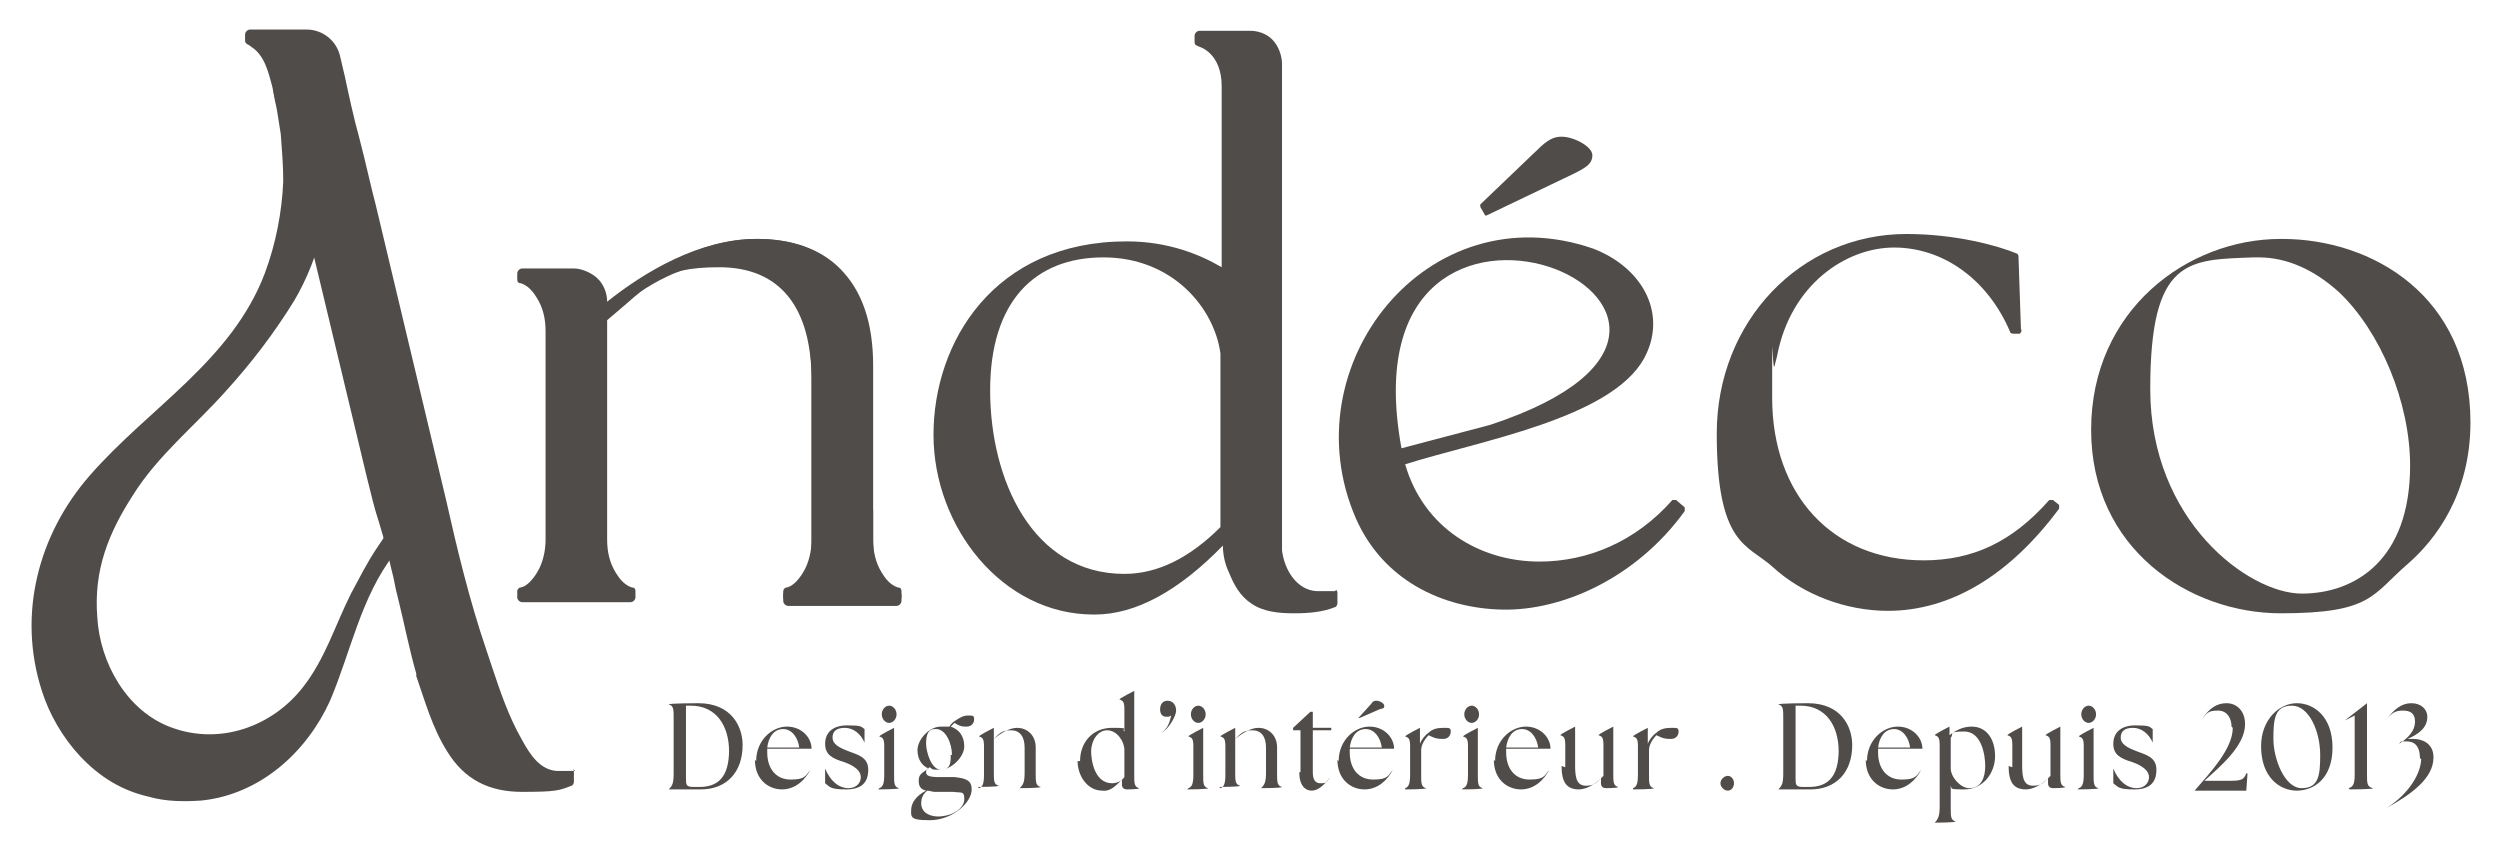
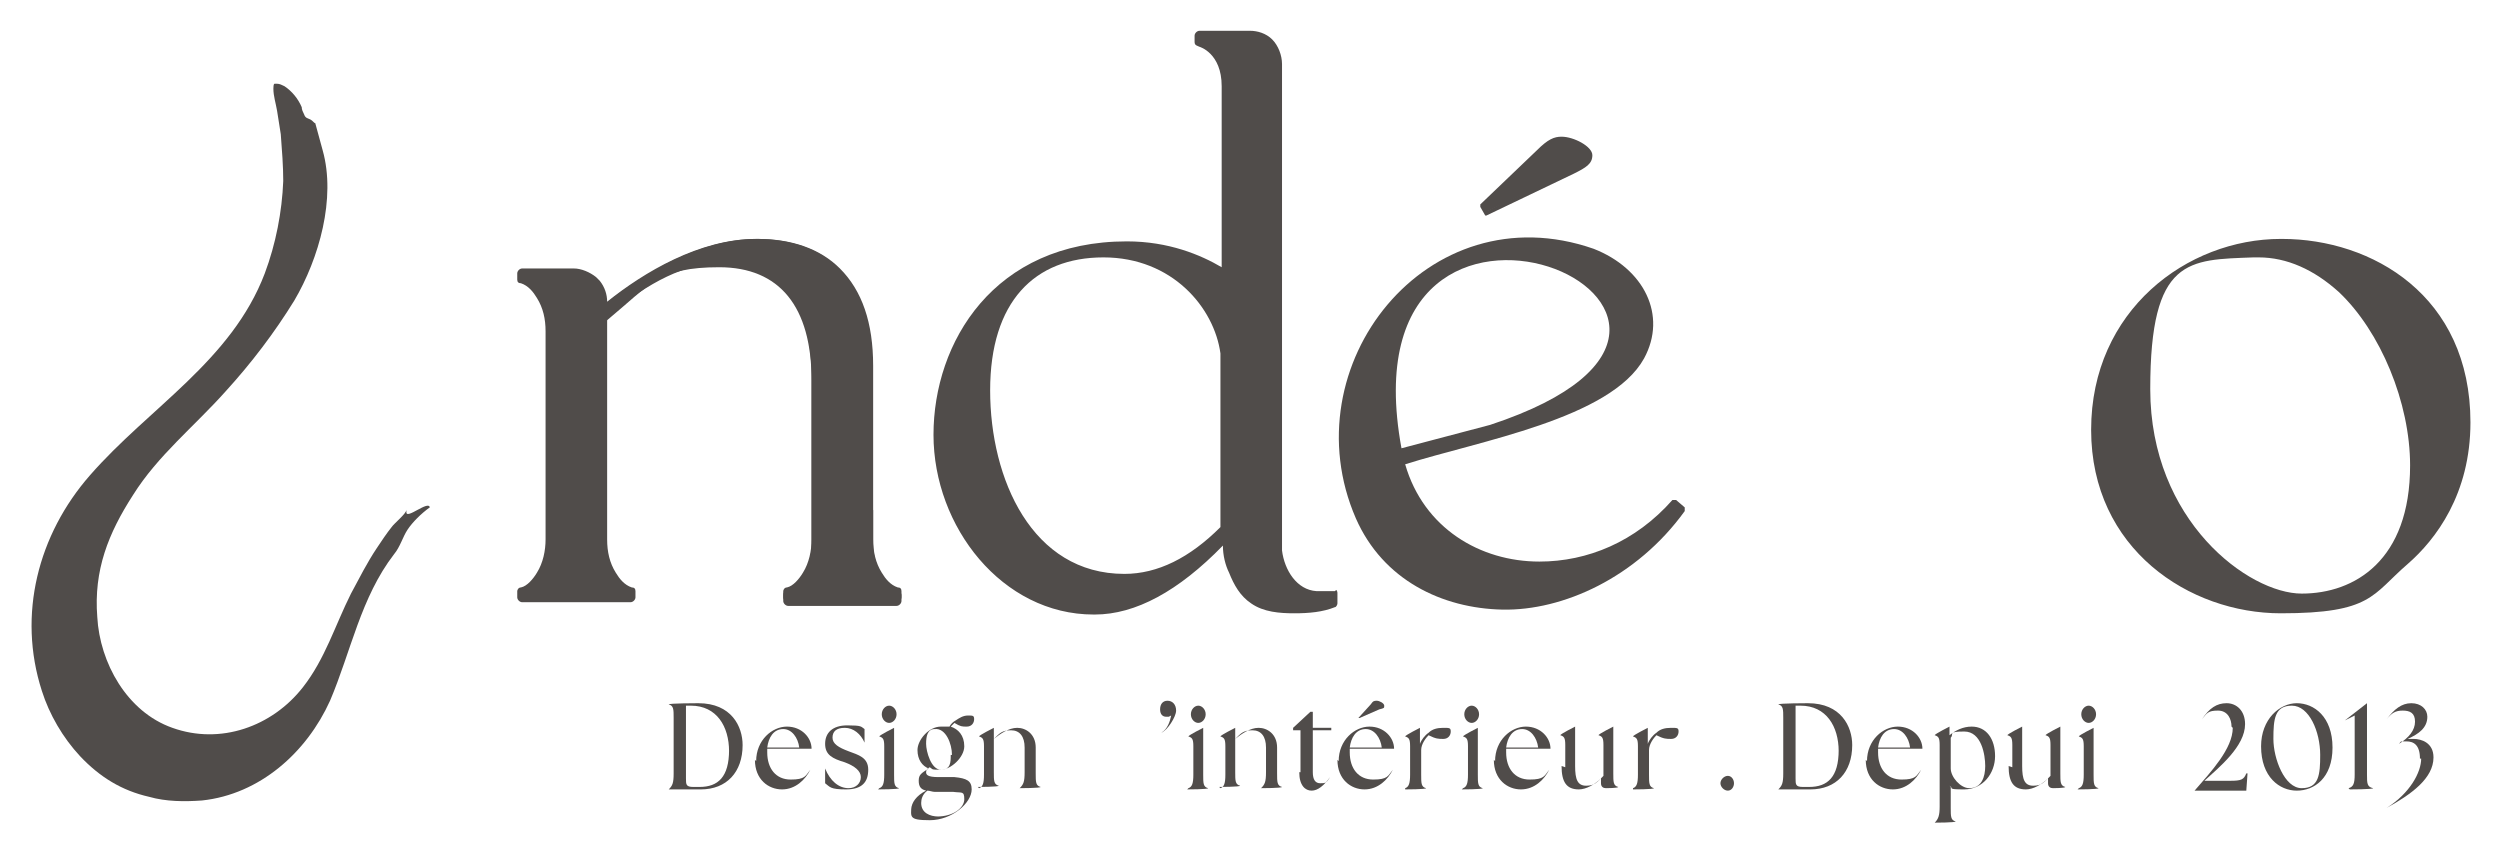
<svg xmlns="http://www.w3.org/2000/svg" id="Layer_1" viewBox="0 0 203 69.3">
  <defs>
    <style>      .st0 {        fill: #504c4a;      }    </style>
  </defs>
  <g>
    <path class="st0" d="M54.3,64.1h0c.3-.3.4-.5.4-1.3v-4.5c0-.7,0-1-.4-1.1h0c0-.1,2.4-.1,2.4-.1,2.7,0,3.6,1.9,3.6,3.4,0,2.2-1.3,3.6-3.4,3.6h-2.6ZM59.2,61c0-2-1-3.7-3.1-3.7h-.4v5.9c0,.5,0,.7.6.7h.5c1.5,0,2.4-.8,2.4-3Z" />
    <path class="st0" d="M61.4,61.8c0-1.7,1.3-2.8,2.5-2.8s2,.9,2,1.8h-3.6v.3c0,1.3.7,2.2,1.9,2.2s1.2-.3,1.6-.8h0c-.4.8-1.2,1.6-2.3,1.6s-2.2-.8-2.2-2.4ZM64.9,60.7c-.1-.8-.6-1.5-1.3-1.5-.8,0-1.2.7-1.3,1.5h2.6Z" />
    <path class="st0" d="M67,63.7v-1.3c0,0,0,0,0,0,.4,1,1.1,1.6,1.9,1.6.6,0,1-.4,1-.9s-.5-.9-1.3-1.2c-1-.3-1.6-.6-1.6-1.5s.6-1.5,1.8-1.5,1.1.1,1.4.3v1.1s0,0,0,0c-.3-.7-.9-1.2-1.6-1.2s-1,.3-1,.8.5.8,1.3,1.1c.8.3,1.6.5,1.6,1.5s-.5,1.6-1.8,1.6-1.3-.2-1.7-.5Z" />
    <path class="st0" d="M71.4,64c.3-.1.4-.4.4-1.1v-2.3c0-.6-.1-.7-.4-.8h0c0-.1,1.2-.7,1.2-.7h0v3.8c0,.7,0,1,.4,1.1h0c0,.1-1.7.1-1.7.1h0ZM71.6,58c0-.4.3-.7.6-.7s.6.3.6.7-.3.7-.6.7-.6-.3-.6-.7Z" />
    <path class="st0" d="M74,65.7c0-.5.4-1.1,1.2-1.5-.4-.1-.6-.3-.6-.8s.2-.6.8-1c-.5-.2-.9-.7-.9-1.5s.9-1.9,1.9-1.9.5,0,.7,0c.1-.2.3-.4.5-.5.3-.2.6-.4,1-.4s.5,0,.5.3-.2.6-.6.6-.5,0-1-.3c0,0-.2.2-.3.3.6.2,1.1.7,1.1,1.6s-1.1,1.9-1.9,1.9-.6,0-.9-.2c-.2.1-.3.2-.3.4s.1.4,1,.4h1.3c1,.1,1.4.3,1.4,1,0,1.1-1.6,2.5-3.4,2.5s-1.5-.3-1.5-1.2ZM76.1,66.3c1.3,0,2.2-.7,2.2-1.4s-.2-.5-.9-.6h-1.5c-.2,0-.4-.1-.6-.1-.4.3-.5.7-.5,1,0,.8.7,1.1,1.4,1.1ZM77.3,61.3c0-.9-.5-2.2-1.4-2.1-.6,0-.7.6-.7,1.2s.4,2.1,1.2,2.1.8-.6.8-1.2Z" />
    <path class="st0" d="M79.5,64c.3-.1.4-.4.4-1.1v-2.3c0-.6-.1-.7-.4-.8h0c0-.1,1.2-.7,1.2-.7h0v.9c.5-.4,1.2-.9,1.9-.9s1.5.5,1.5,1.6v2.1c0,.7,0,1,.4,1.1h0c0,.1-1.7.1-1.7.1h0c.3-.3.4-.5.4-1.3v-2c0-.9-.4-1.4-1.1-1.4s-.9.2-1.4.7v2.7c0,.7,0,1,.4,1.1h0c0,.1-1.7.1-1.7.1h0Z" />
-     <path class="st0" d="M87.7,61.8c0-1.5,1-2.7,2.6-2.7s.7.1,1,.3v-1.8c0-.6-.1-.7-.4-.8h0c0-.1,1.2-.7,1.2-.7h0v6.8c0,.7,0,1,.4,1.1h0c0,.1-1,.1-1,.1-.2,0-.4-.1-.4-.4v-.4c-.4.4-.9,1-1.6.9-1.2,0-2-1.2-2-2.4ZM90.3,63.6c.4,0,.8-.2,1-.5v-2.2c0-.7-.6-1.6-1.4-1.6s-1.3.9-1.3,1.7.3,2.6,1.7,2.6Z" />
    <path class="st0" d="M94.9,58.2c0,0-.2,0-.2,0-.3,0-.5-.2-.5-.6s.2-.7.6-.7.7.3.7.8-.7,1.6-1.2,1.8h0c.5-.3.7-.9.8-1.4Z" />
    <path class="st0" d="M96.5,64c.3-.1.4-.4.4-1.1v-2.3c0-.6-.1-.7-.4-.8h0c0-.1,1.2-.7,1.2-.7h0v3.8c0,.7,0,1,.4,1.1h0c0,.1-1.7.1-1.7.1h0ZM96.7,58c0-.4.3-.7.6-.7s.6.3.6.7-.3.7-.6.7-.6-.3-.6-.7Z" />
    <path class="st0" d="M99.1,64c.3-.1.4-.4.4-1.1v-2.3c0-.6-.1-.7-.4-.8h0c0-.1,1.2-.7,1.2-.7h0v.9c.5-.4,1.2-.9,1.9-.9s1.5.5,1.5,1.6v2.1c0,.7,0,1,.4,1.1h0c0,.1-1.7.1-1.7.1h0c.3-.3.4-.5.4-1.3v-2c0-.9-.4-1.4-1.1-1.4s-.9.2-1.4.7v2.7c0,.7,0,1,.4,1.1h0c0,.1-1.7.1-1.7.1h0Z" />
    <path class="st0" d="M105.6,62.7v-3.4h-.6v-.2l1.4-1.3h.2v1.3h1.5v.2h-1.5v3.4c0,.6.2.9.6.9s.5,0,.8-.5h0c-.5.7-1,1.1-1.5,1.1s-1-.4-1-1.5Z" />
    <path class="st0" d="M108.7,61.8c0-1.7,1.3-2.8,2.5-2.8s2,.9,2,1.8h-3.6v.3c0,1.3.7,2.2,1.9,2.2s1.2-.3,1.6-.8h0c-.4.8-1.2,1.6-2.3,1.6s-2.2-.8-2.2-2.4ZM112.2,60.7c-.1-.8-.6-1.5-1.3-1.5-.8,0-1.2.7-1.3,1.5h2.6ZM110.3,58.3h0c0,0,1-1.1,1-1.1.2-.3.3-.3.5-.3.2,0,.6.2.6.4s0,.2-.4.3l-1.6.7Z" />
    <path class="st0" d="M114.1,64c.3-.1.4-.4.4-1.1v-2.3c0-.6-.1-.7-.4-.8h0c0-.1,1.2-.7,1.2-.7h0v1.3c.1-.3.4-.7.7-.9.3-.3.7-.4,1.2-.4s.6,0,.6.3-.2.6-.6.6-.6,0-1.2-.3c-.2.2-.6.7-.6,1.2v2c0,.7,0,1,.4,1.1h0c0,.1-1.7.1-1.7.1h0Z" />
    <path class="st0" d="M118.8,64c.3-.1.4-.4.4-1.1v-2.3c0-.6-.1-.7-.4-.8h0c0-.1,1.2-.7,1.2-.7h0v3.8c0,.7,0,1,.4,1.1h0c0,.1-1.7.1-1.7.1h0ZM118.9,58c0-.4.3-.7.6-.7s.6.3.6.7-.3.7-.6.7-.6-.3-.6-.7Z" />
    <path class="st0" d="M121.4,61.8c0-1.7,1.3-2.8,2.5-2.8s2,.9,2,1.8h-3.6v.3c0,1.3.7,2.2,1.9,2.2s1.2-.3,1.6-.8h0c-.4.8-1.2,1.6-2.3,1.6s-2.2-.8-2.2-2.4ZM124.9,60.7c-.1-.8-.6-1.5-1.3-1.5-.8,0-1.2.7-1.3,1.5h2.6Z" />
    <path class="st0" d="M127.1,62.3v-1.8c0-.6-.1-.7-.4-.8h0c0-.1,1.2-.7,1.2-.7h0v3.2c0,1.1.2,1.6.9,1.6s.9-.3,1.4-.8v-2.5c0-.6-.1-.7-.4-.8h0c0-.1,1.2-.7,1.2-.7h0v3.8c0,.7,0,1,.4,1.1h0c0,.1-1,.1-1,.1-.2,0-.4-.1-.4-.4v-.4c-.5.5-1.2.9-1.8.9-1,0-1.4-.6-1.4-1.9Z" />
    <path class="st0" d="M132.6,64c.3-.1.4-.4.4-1.1v-2.3c0-.6-.1-.7-.4-.8h0c0-.1,1.2-.7,1.2-.7h0v1.3c.1-.3.4-.7.7-.9.3-.3.7-.4,1.2-.4s.6,0,.6.3-.2.6-.6.6-.6,0-1.2-.3c-.2.2-.6.7-.6,1.2v2c0,.7,0,1,.4,1.1h0c0,.1-1.7.1-1.7.1h0Z" />
    <path class="st0" d="M139.7,63.6c0-.3.3-.6.6-.6s.5.3.5.6-.2.6-.5.6-.6-.3-.6-.6Z" />
    <path class="st0" d="M144.4,64.1h0c.3-.3.4-.5.4-1.3v-4.5c0-.7,0-1-.4-1.1h0c0-.1,2.4-.1,2.4-.1,2.7,0,3.6,1.9,3.6,3.4,0,2.2-1.3,3.6-3.4,3.6h-2.6ZM149.3,61c0-2-1-3.7-3.1-3.7h-.4v5.9c0,.5,0,.7.6.7h.5c1.5,0,2.4-.8,2.4-3Z" />
    <path class="st0" d="M151.6,61.8c0-1.7,1.3-2.8,2.5-2.8s2,.9,2,1.8h-3.6v.3c0,1.3.7,2.2,1.9,2.2s1.2-.3,1.6-.8h0c-.4.8-1.2,1.6-2.3,1.6s-2.2-.8-2.2-2.4ZM155.1,60.7c-.1-.8-.6-1.5-1.3-1.5-.8,0-1.2.7-1.3,1.5h2.6Z" />
    <path class="st0" d="M158.4,63.9v1.7c0,.7,0,1,.4,1.1h0c0,.1-1.7.1-1.7.1h0c.3-.3.4-.6.4-1.3v-5c0-.6-.1-.7-.4-.8h0c0-.1,1.2-.7,1.2-.7h0v.7c.5-.4,1.1-.7,1.8-.7,1.2,0,1.9,1,1.9,2.4s-1,2.7-2.5,2.7-.8-.1-1.2-.3ZM159.9,64c1,0,1.3-.9,1.3-1.8s-.3-2.8-1.7-2.8-.8.2-1.1.5v2.5c0,.7.8,1.6,1.5,1.6Z" />
    <path class="st0" d="M163.4,62.3v-1.8c0-.6-.1-.7-.4-.8h0c0-.1,1.2-.7,1.2-.7h0v3.2c0,1.1.2,1.6.9,1.6s.9-.3,1.4-.8v-2.5c0-.6-.1-.7-.4-.8h0c0-.1,1.2-.7,1.2-.7h0v3.8c0,.7,0,1,.4,1.1h0c0,.1-1,.1-1,.1-.2,0-.4-.1-.4-.4v-.4c-.5.5-1.2.9-1.8.9-1,0-1.4-.6-1.4-1.9Z" />
    <path class="st0" d="M168.8,64c.3-.1.4-.4.4-1.1v-2.3c0-.6-.1-.7-.4-.8h0c0-.1,1.2-.7,1.2-.7h0v3.8c0,.7,0,1,.4,1.1h0c0,.1-1.7.1-1.7.1h0ZM169,58c0-.4.3-.7.6-.7s.6.3.6.7-.3.7-.6.7-.6-.3-.6-.7Z" />
-     <path class="st0" d="M171.6,63.7v-1.3c0,0,0,0,0,0,.4,1,1.1,1.6,1.9,1.6.6,0,1-.4,1-.9s-.5-.9-1.3-1.2c-1-.3-1.6-.6-1.6-1.5s.6-1.5,1.8-1.5,1.1.1,1.4.3v1.1s0,0,0,0c-.3-.7-.9-1.2-1.6-1.2s-1,.3-1,.8.5.8,1.3,1.1c.8.3,1.6.5,1.6,1.5s-.5,1.6-1.8,1.6-1.3-.2-1.7-.5Z" />
    <path class="st0" d="M181.2,59c0-.6-.3-1.3-1.1-1.3s-.9.2-1.3.7h0c.6-.9,1.2-1.3,2-1.3s1.5.6,1.5,1.7c0,1.8-2.1,3.5-3.3,4.6h2.1c.9,0,1.1-.1,1.3-.6h.1s-.1,1.4-.1,1.4h-4.2c1.3-1.5,3.1-3.4,3.1-5.1Z" />
    <path class="st0" d="M183.6,60.6c0-2.2,1.5-3.5,2.9-3.5s2.9,1.1,2.9,3.6-1.5,3.5-2.9,3.5-2.9-1.1-2.9-3.6ZM188.4,61.3c0-1.9-.9-4-2.3-4s-1.5,1.1-1.5,2.7.9,4,2.3,4,1.5-1.1,1.5-2.7Z" />
    <path class="st0" d="M190.7,64c.4-.1.5-.4.5-1.1v-4.8l-.8.4h0c0,0,1.8-1.4,1.8-1.4h0v5.8c0,.7,0,1,.5,1.1h0c0,.1-1.9.1-1.9.1h0Z" />
    <path class="st0" d="M196.5,61.6c0-1.1-.5-1.4-1.1-1.4s-.4,0-.6.2h0c.8-.5,1.3-1.1,1.3-1.8s-.4-.9-1-.9-.9.2-1.3.7h0c.6-.8,1.2-1.3,2-1.3s1.3.5,1.3,1.1c0,.9-.7,1.4-1.6,1.8.1,0,.3,0,.5,0,.6,0,1.6.3,1.6,1.5,0,1.7-1.8,3-3.8,4.1h0c1.9-1.2,2.8-2.9,2.8-4Z" />
  </g>
  <g>
    <path class="st0" d="M185.2,19.4c-7.6,0-15.4,5.8-15.4,15.5s8,14.9,15.4,14.9,7.4-1.5,10.3-4c2.3-2,5.1-5.7,5.1-11.5,0-10.3-8-14.9-15.3-14.9ZM195.7,37.8c0,7.7-4.5,10.4-8.8,10.4s-12.3-5.9-12.3-16.6,3.1-10.5,8.4-10.7c.1,0,.3,0,.4,0,2.3,0,4.5,1,6.5,2.8,3.4,3.2,5.8,9,5.8,14.1Z" />
    <g>
      <path class="st0" d="M120.8,17.3l-.4-.7,4.6-4.4c1-1,1.4-1,1.9-1,1,0,2.3.8,2.3,1.3s-.3.8-1.4,1.3l-7.1,3.4Z" />
      <path class="st0" d="M120.8,17.5c0,0-.1,0-.2,0l-.4-.7c0,0,0-.2,0-.2l4.6-4.4c.9-.9,1.4-1.1,2-1.1,1,0,2.5.8,2.5,1.5s-.5,1-1.5,1.5l-7.1,3.4s0,0,0,0ZM120.6,16.7l.2.4,6.9-3.4c1.1-.5,1.2-.8,1.2-1.1s-1.1-1.1-2.1-1.1-.8,0-1.8,1l-4.5,4.3Z" />
    </g>
    <path class="st0" d="M108.4,48c0,0-.2,0-.3,0-.3,0-.7,0-1.2,0-1.6-.1-2.6-1.7-2.8-3.3,0,0,0,0,0,0,0-.2,0-.4,0-.6h0c0-.6,0-1.3,0-2.3,0,0,0-18,0-30.5v-5c0-.4,0-.7,0-1.1,0-.7-.3-1.5-.8-2-.5-.5-1.2-.7-1.8-.7,0,0-4.1,0-4.1,0-.2,0-.4.2-.4.4v.5c0,.3.2.3.4.4,0,0,1.8.5,1.8,3.2s0,.8,0,1.1c0,.7,0,1.5,0,2.2,0,.2,0,.5,0,.7v10.7c-1.7-1-4.3-2.1-7.7-2.1-10.8,0-15.7,8.2-15.7,15.7s5.6,14.6,13,14.6c0,0,0,0,.1,0,3.3,0,6.8-1.9,10.4-5.6h0c0,.8.2,1.6.5,2.2.4,1,.9,1.9,1.8,2.5,1,.7,2.3.8,3.5.8s2.3-.1,3.3-.5c.1,0,.2-.2.2-.3v-.8c0-.1,0-.2-.1-.3ZM99.1,42.8c-2.5,2.5-5.1,3.8-7.8,3.8-7.5,0-10.9-7.7-10.9-14.9s3.6-10.8,9.2-10.8,9,4.1,9.5,7.8v12.6c0,.2,0,.8,0,1.4h0Z" />
    <path class="st0" d="M70.8,41.7v-12c0-3.4-.9-6.1-2.7-7.9-1.6-1.6-3.9-2.4-6.7-2.4-4.6,0-9.1,2.7-12.1,5.1h0c0-.6-.2-1.2-.6-1.7,0,0-.2-.2-.3-.3-.5-.4-1.2-.7-1.8-.7,0,0-4.2,0-4.2,0-.2,0-.4.2-.4.4v.5c0,.2.1.3.3.3.6.2,1,.7,1.3,1.2.5.8.7,1.7.7,2.7s0,.7,0,1.1c0,.6,0,1.2,0,1.7,0,.7,0,1.4,0,2.1s0,1.6,0,2.3,0,1.6,0,2.3c0,.7,0,1.4,0,2.1s0,1.1,0,1.7v1c0,0,0,.1,0,.2v2.4c0,.9-.2,1.9-.7,2.7-.3.5-.8,1.1-1.3,1.2-.2,0-.3.2-.3.3v.5c0,.2.2.4.4.4h8.8c.2,0,.4-.2.4-.4v-.5c0-.2-.1-.3-.3-.3-.6-.2-1-.7-1.3-1.2-.5-.8-.7-1.7-.7-2.7s0-1,0-1.4c0-.3,0-.7,0-1v-15.7c3.5-2.9,6.4-4.3,9.1-4.3,4.9,0,7.5,3.2,7.5,9.2v13.2c0,.9-.2,1.9-.7,2.7-.3.5-.8,1.1-1.3,1.2-.2,0-.3.2-.3.3v.5c0,.2.2.4.4.4h8.8c.2,0,.4-.2.4-.4v-.5c0-.2-.1-.3-.3-.3-.6-.2-1-.7-1.3-1.2-.5-.8-.7-1.7-.7-2.7v-2.4Z" />
    <path class="st0" d="M46.8,26.7c1.4-1.2,2.7-2.4,4.2-3.4,3.1-2.1,6.7-3.9,10.5-3.9,2.8,0,5.1.8,6.7,2.4,1.8,1.8,2.7,4.4,2.7,7.9v14.4c0,.9.2,1.9.7,2.7.3.5.8,1.1,1.3,1.2.2,0,.3.2.3.3v.5c0,.2-.2.4-.4.4h-8.8c-.2,0-.4-.2-.4-.4v-.5c0-.2.1-.3.3-.3.6-.2,1-.7,1.3-1.2.5-.8.7-1.7.7-2.7v-2.4s0-10.8,0-10.8c0-6-2.6-9.2-7.5-9.2s-5.6,1.4-9.1,4.3c-1,.8-2.6,2.2-3.7,3" />
-     <path class="st0" d="M164.1,26.7l-.2-5.9c0,0,0-.1-.1-.2-1.7-.7-5.1-1.6-9-1.6-8.6,0-15.4,7.1-15.4,16.2s2.5,9,4.5,10.8c2.5,2.3,6,3.6,9.4,3.6,5.1,0,9.9-2.9,13.9-8.3,0,0,0-.2,0-.3l-.5-.4c0,0-.2,0-.3,0-3,3.4-6.2,4.9-10.2,4.9-7.4,0-12.3-5.3-12.3-13.2s0-1.8.2-2.6l.2-.8c1.1-5.8,5.6-8.8,9.5-8.8s0,0,0,0c4,0,7.6,2.6,9.4,6.8,0,.1.1.2.3.2h.5c.1-.1.2-.2.1-.4" />
    <path class="st0" d="M136.8,41.2l-.7-.6c0,0-.2,0-.3,0-3,3.4-6.9,5-10.8,5-4.8,0-9.4-2.7-10.9-7.9,6-1.9,16.7-3.7,19.4-8.6,1.9-3.5,0-7.3-4.1-8.9-13.5-4.7-24.7,9.5-19.3,21.9,2.2,5,7,7.3,11.9,7.4s10.9-2.6,14.8-8c0,0,0-.2,0-.3ZM121,34.5l-7.2,1.9c-5.1-27.8,34.5-10.9,7.2-1.9Z" />
    <g>
-       <path class="st0" d="M46.7,62.6c0,0-.2,0-.3,0-.3,0-.7,0-1.2,0-1.3-.1-2.1-1.2-2.8-2.5-1.1-1.9-1.8-4-2.5-6.1l-.4-1.2c-1.4-4.1-2.4-8.3-3.3-12.3l-5.7-23.9c-.4-1.5-.8-3.4-1.3-5.3-.5-1.8-.9-3.7-1.2-5.1l-.4-1.7c-.3-1.2-1.4-2.1-2.7-2.1h-4.6c-.2,0-.4.2-.4.4v.5c0,.3.3.3.5.5,1.1.7,1.4,2.1,1.7,3.2.3,1.5.8,3.1,1.1,4.6s.3,1,.4,1.6c.5,2.1,1.1,4.3,1.5,6l4.7,19.6c.3,1.2.6,2.5,1,3.7.4,1.3.7,2.5,1,3.8.2.7.3,1.5.5,2.2.5,2,.9,4.1,1.5,6.2v.2c.7,2,1.3,4.2,2.5,6.1,1.4,2.3,3.4,3.3,6.1,3.3s3-.1,4-.5c.1,0,.2-.2.2-.3v-.8c0-.1,0-.2-.1-.3Z" />
      <path class="st0" d="M33,41.4c0,.3-1,1.1-1.2,1.4-.4.5-.8,1.1-1.2,1.7-.8,1.2-1.4,2.4-2.1,3.7-1.3,2.6-2.1,5.3-3.9,7.6-2.5,3.2-6.7,4.7-10.6,3.3-3.7-1.3-5.9-5.3-6.1-9-.3-3.8.9-6.8,2.9-9.9,2-3.2,5-5.6,7.5-8.4,2.1-2.3,4-4.8,5.6-7.4,2-3.4,3.4-8.3,2.3-12.2l-.6-2.2c-.1,0-.2-.2-.4-.3-.2-.1-.4-.1-.5-.4-.1-.2-.2-.4-.2-.6-.3-.7-.8-1.3-1.4-1.7-.2-.1-.4-.2-.6-.2,0,0-.2,0-.2,0-.1,0-.1.3-.1.4,0,.6.2,1.2.3,1.8s.2,1.3.3,1.9c.1,1.3.2,2.6.2,3.8-.1,2.5-.6,5.1-1.5,7.5-2.7,7.1-9.4,10.9-14.2,16.4-4.2,4.8-5.9,11.3-3.9,17.5.6,1.9,1.7,3.8,3.1,5.3,1.6,1.7,3.4,2.8,5.6,3.3,1.4.4,2.9.4,4.3.3,4.7-.5,8.5-3.9,10.4-8.1,1.7-4,2.5-8.4,5.2-11.9.5-.6.7-1.4,1.1-2s1.1-1.3,1.8-1.8c-.1-.6-1.9,1-1.9.4Z" />
    </g>
  </g>
</svg>